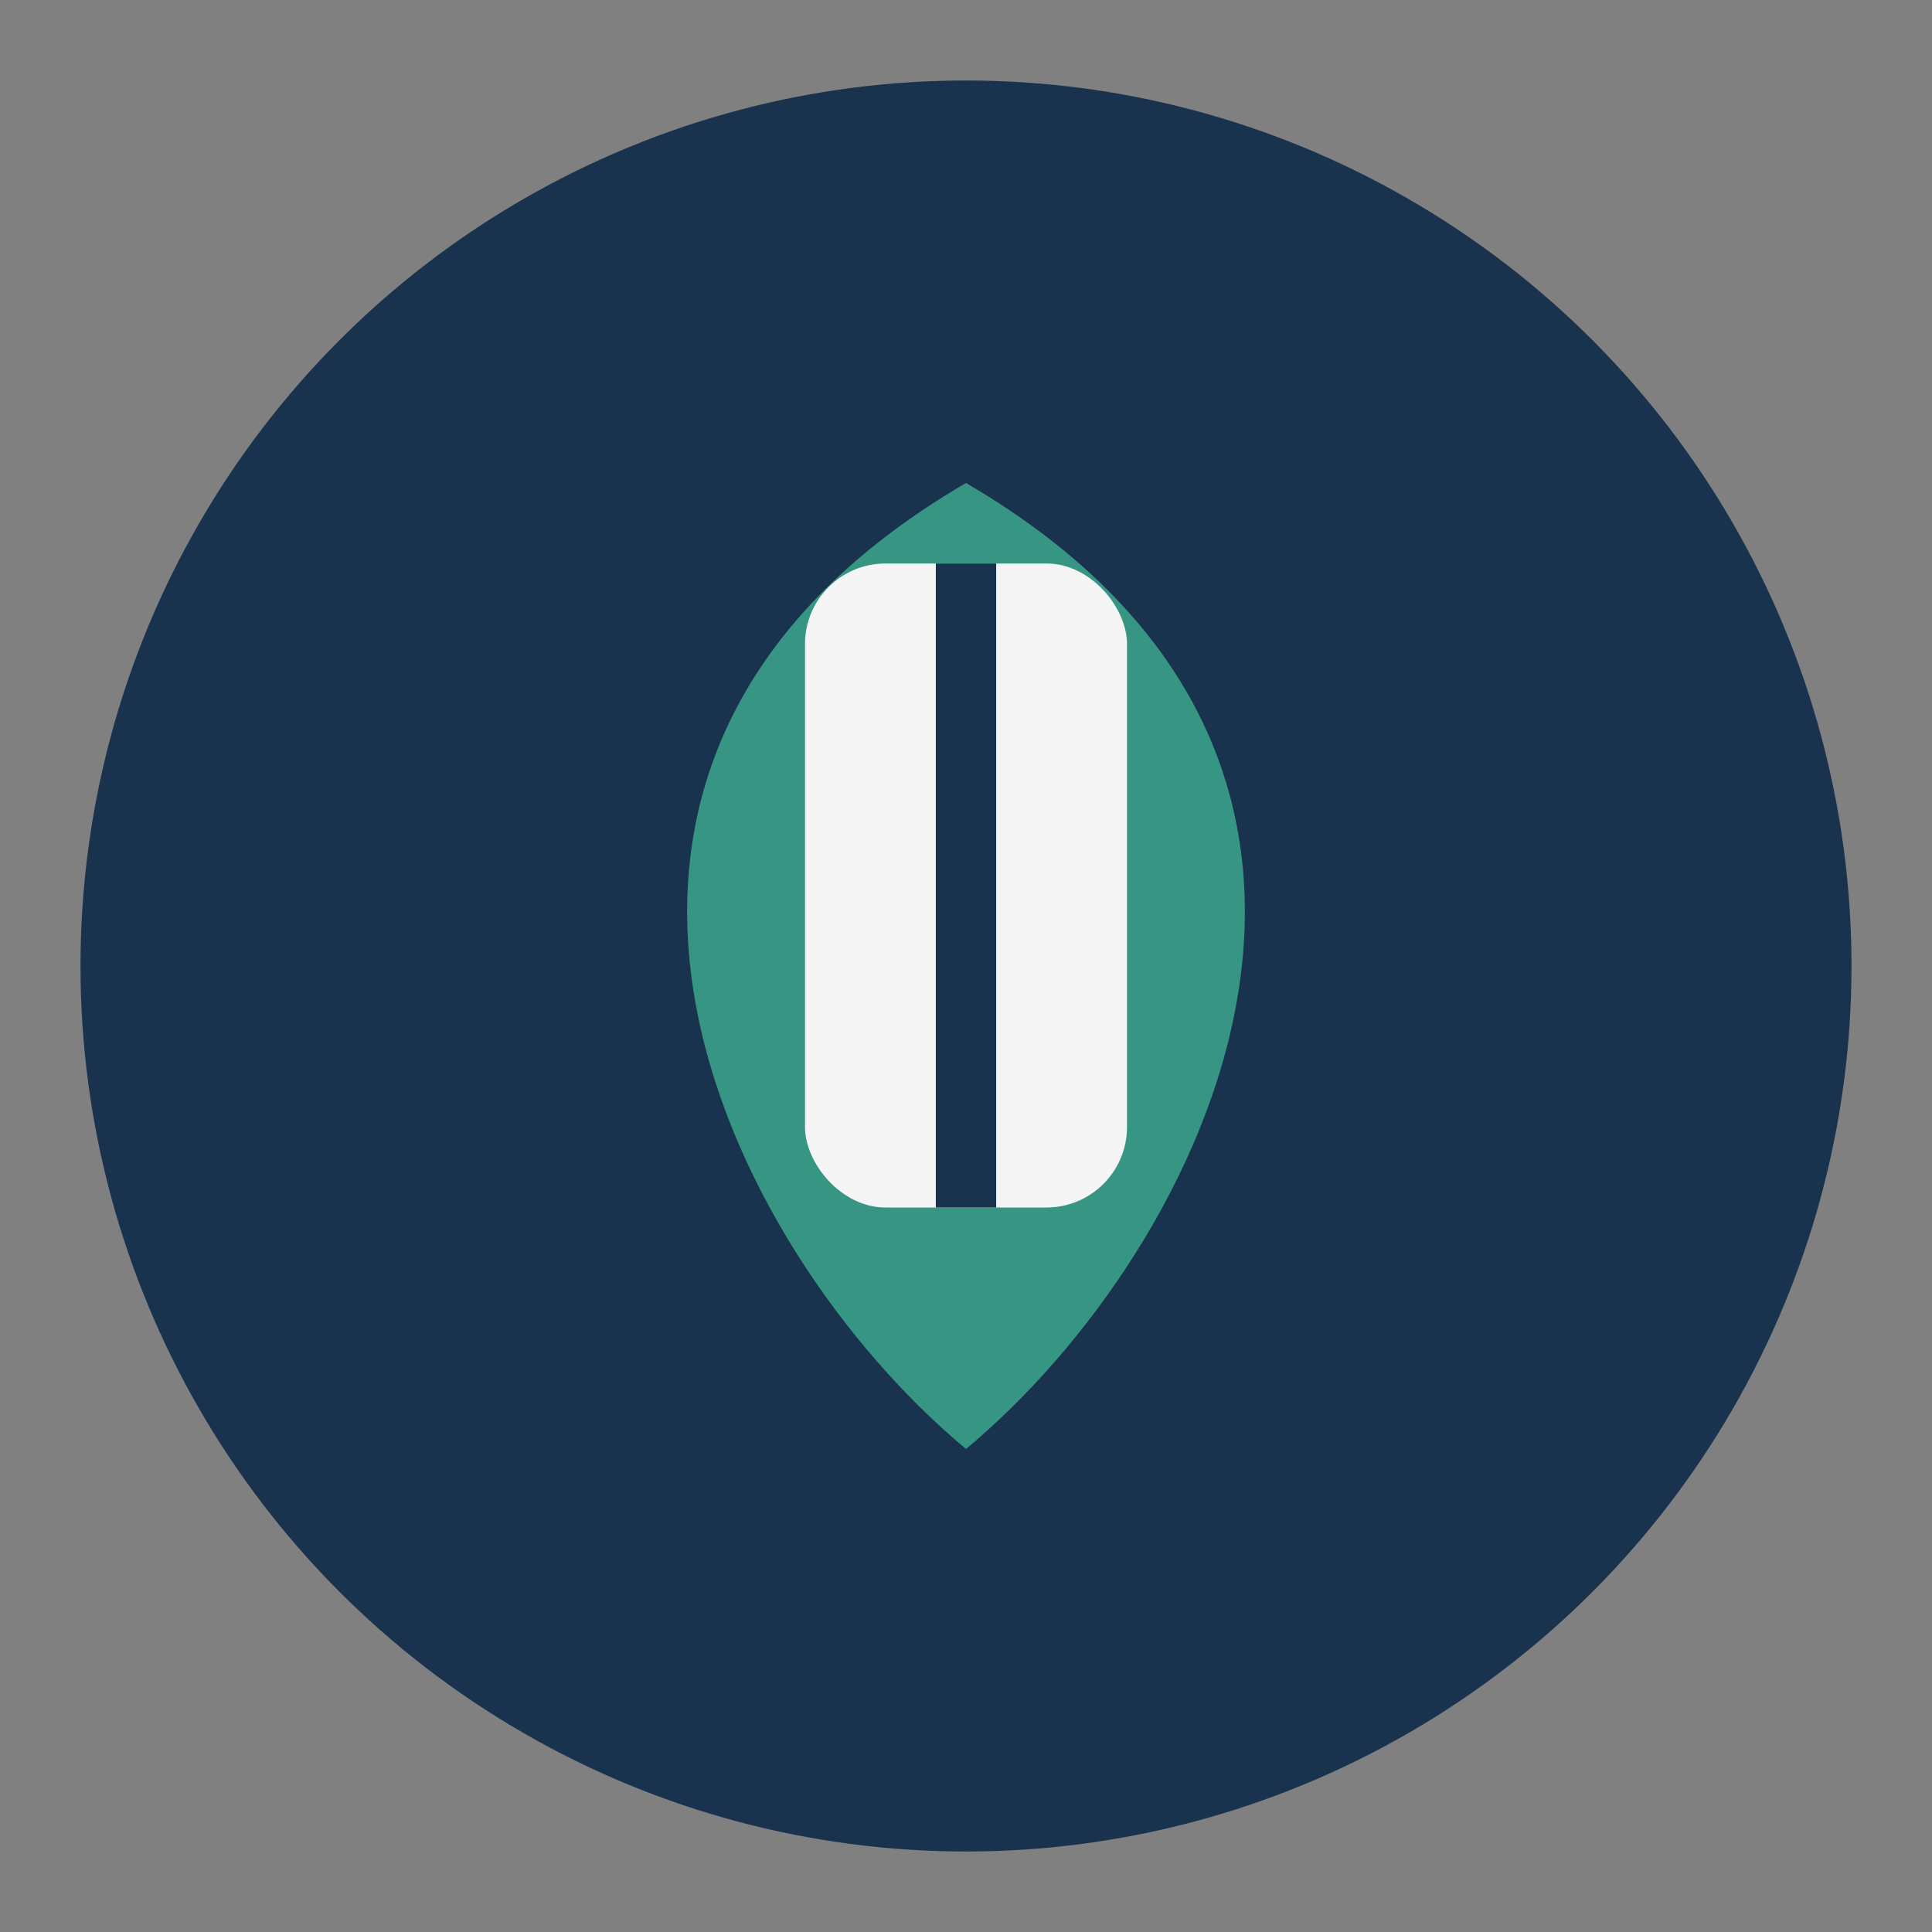
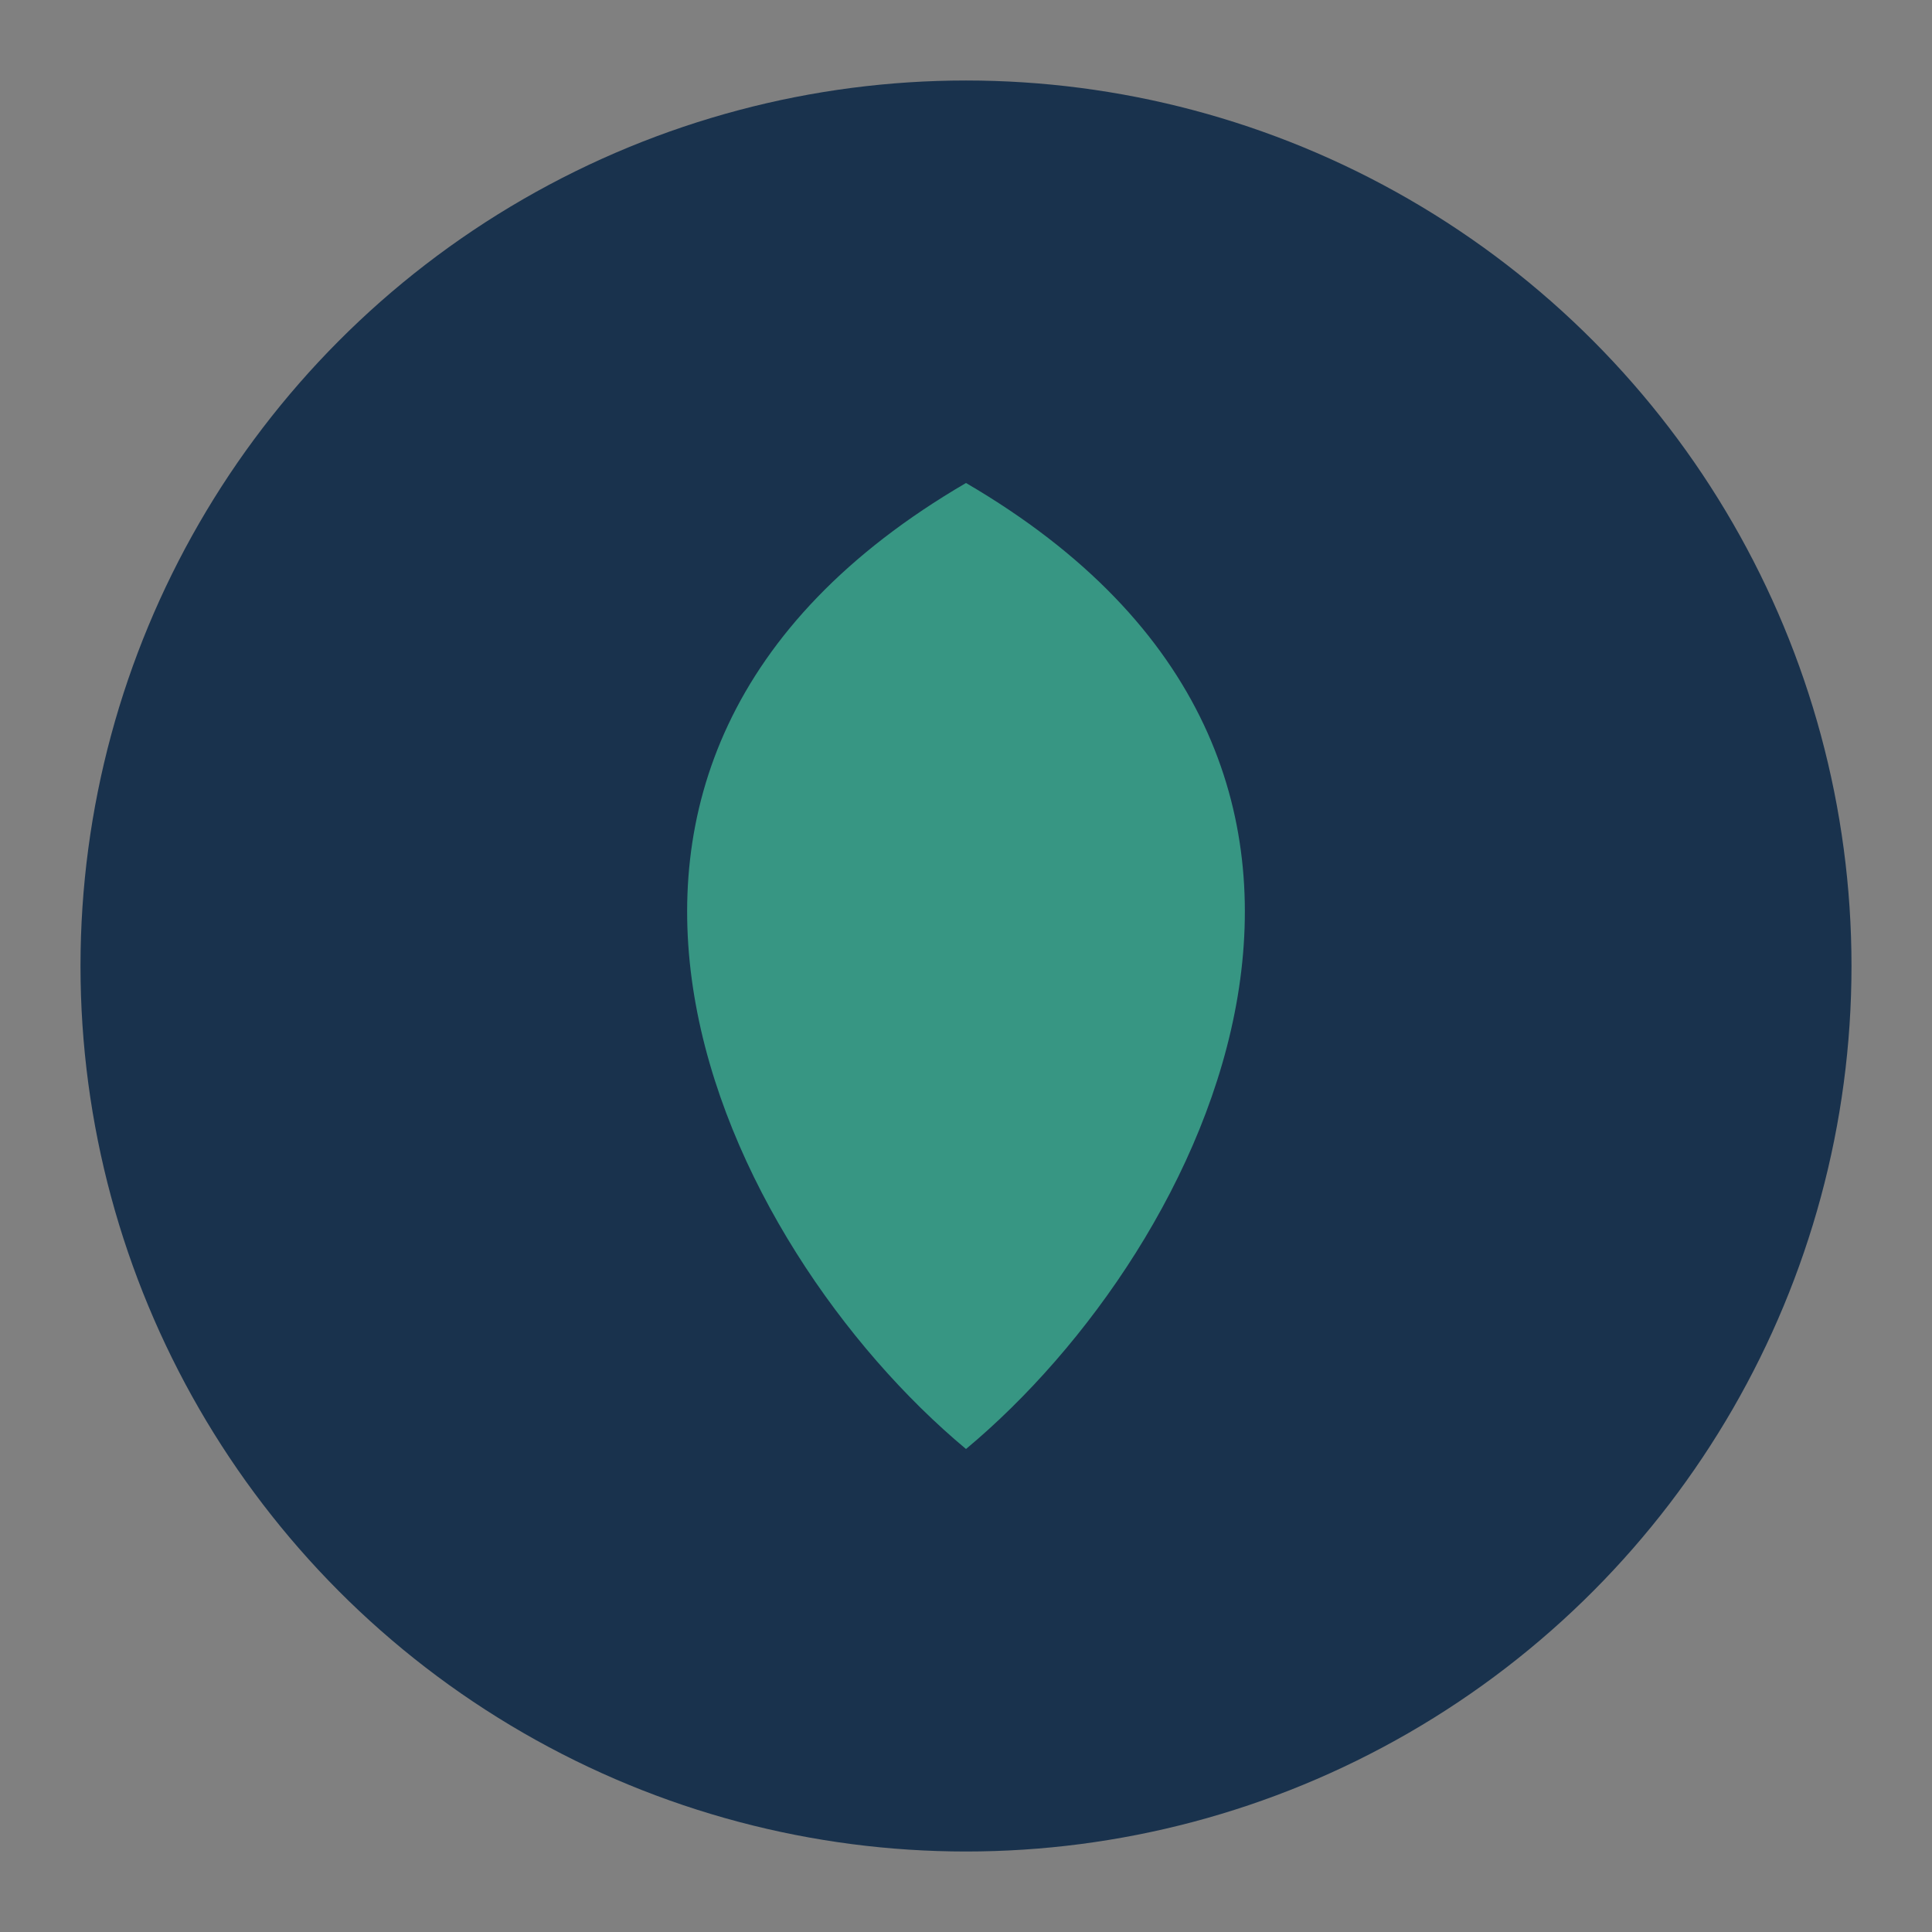
<svg xmlns="http://www.w3.org/2000/svg" width="48" height="48" viewBox="0 0 48 48">
  <rect x="0" y="0" width="48" height="48" fill="#808080" stroke="none" />
  <circle cx="24" cy="24" r="22" fill="#19324D" />
  <path d="M24 36c-6-5-12-17 0-24 12 7 6 19 0 24z" fill="#379683" />
-   <rect x="20" y="14" width="8" height="16" rx="2" fill="#F5F5F5" />
-   <path d="M24 14v16" stroke="#19324D" stroke-width="1.5" />
</svg>